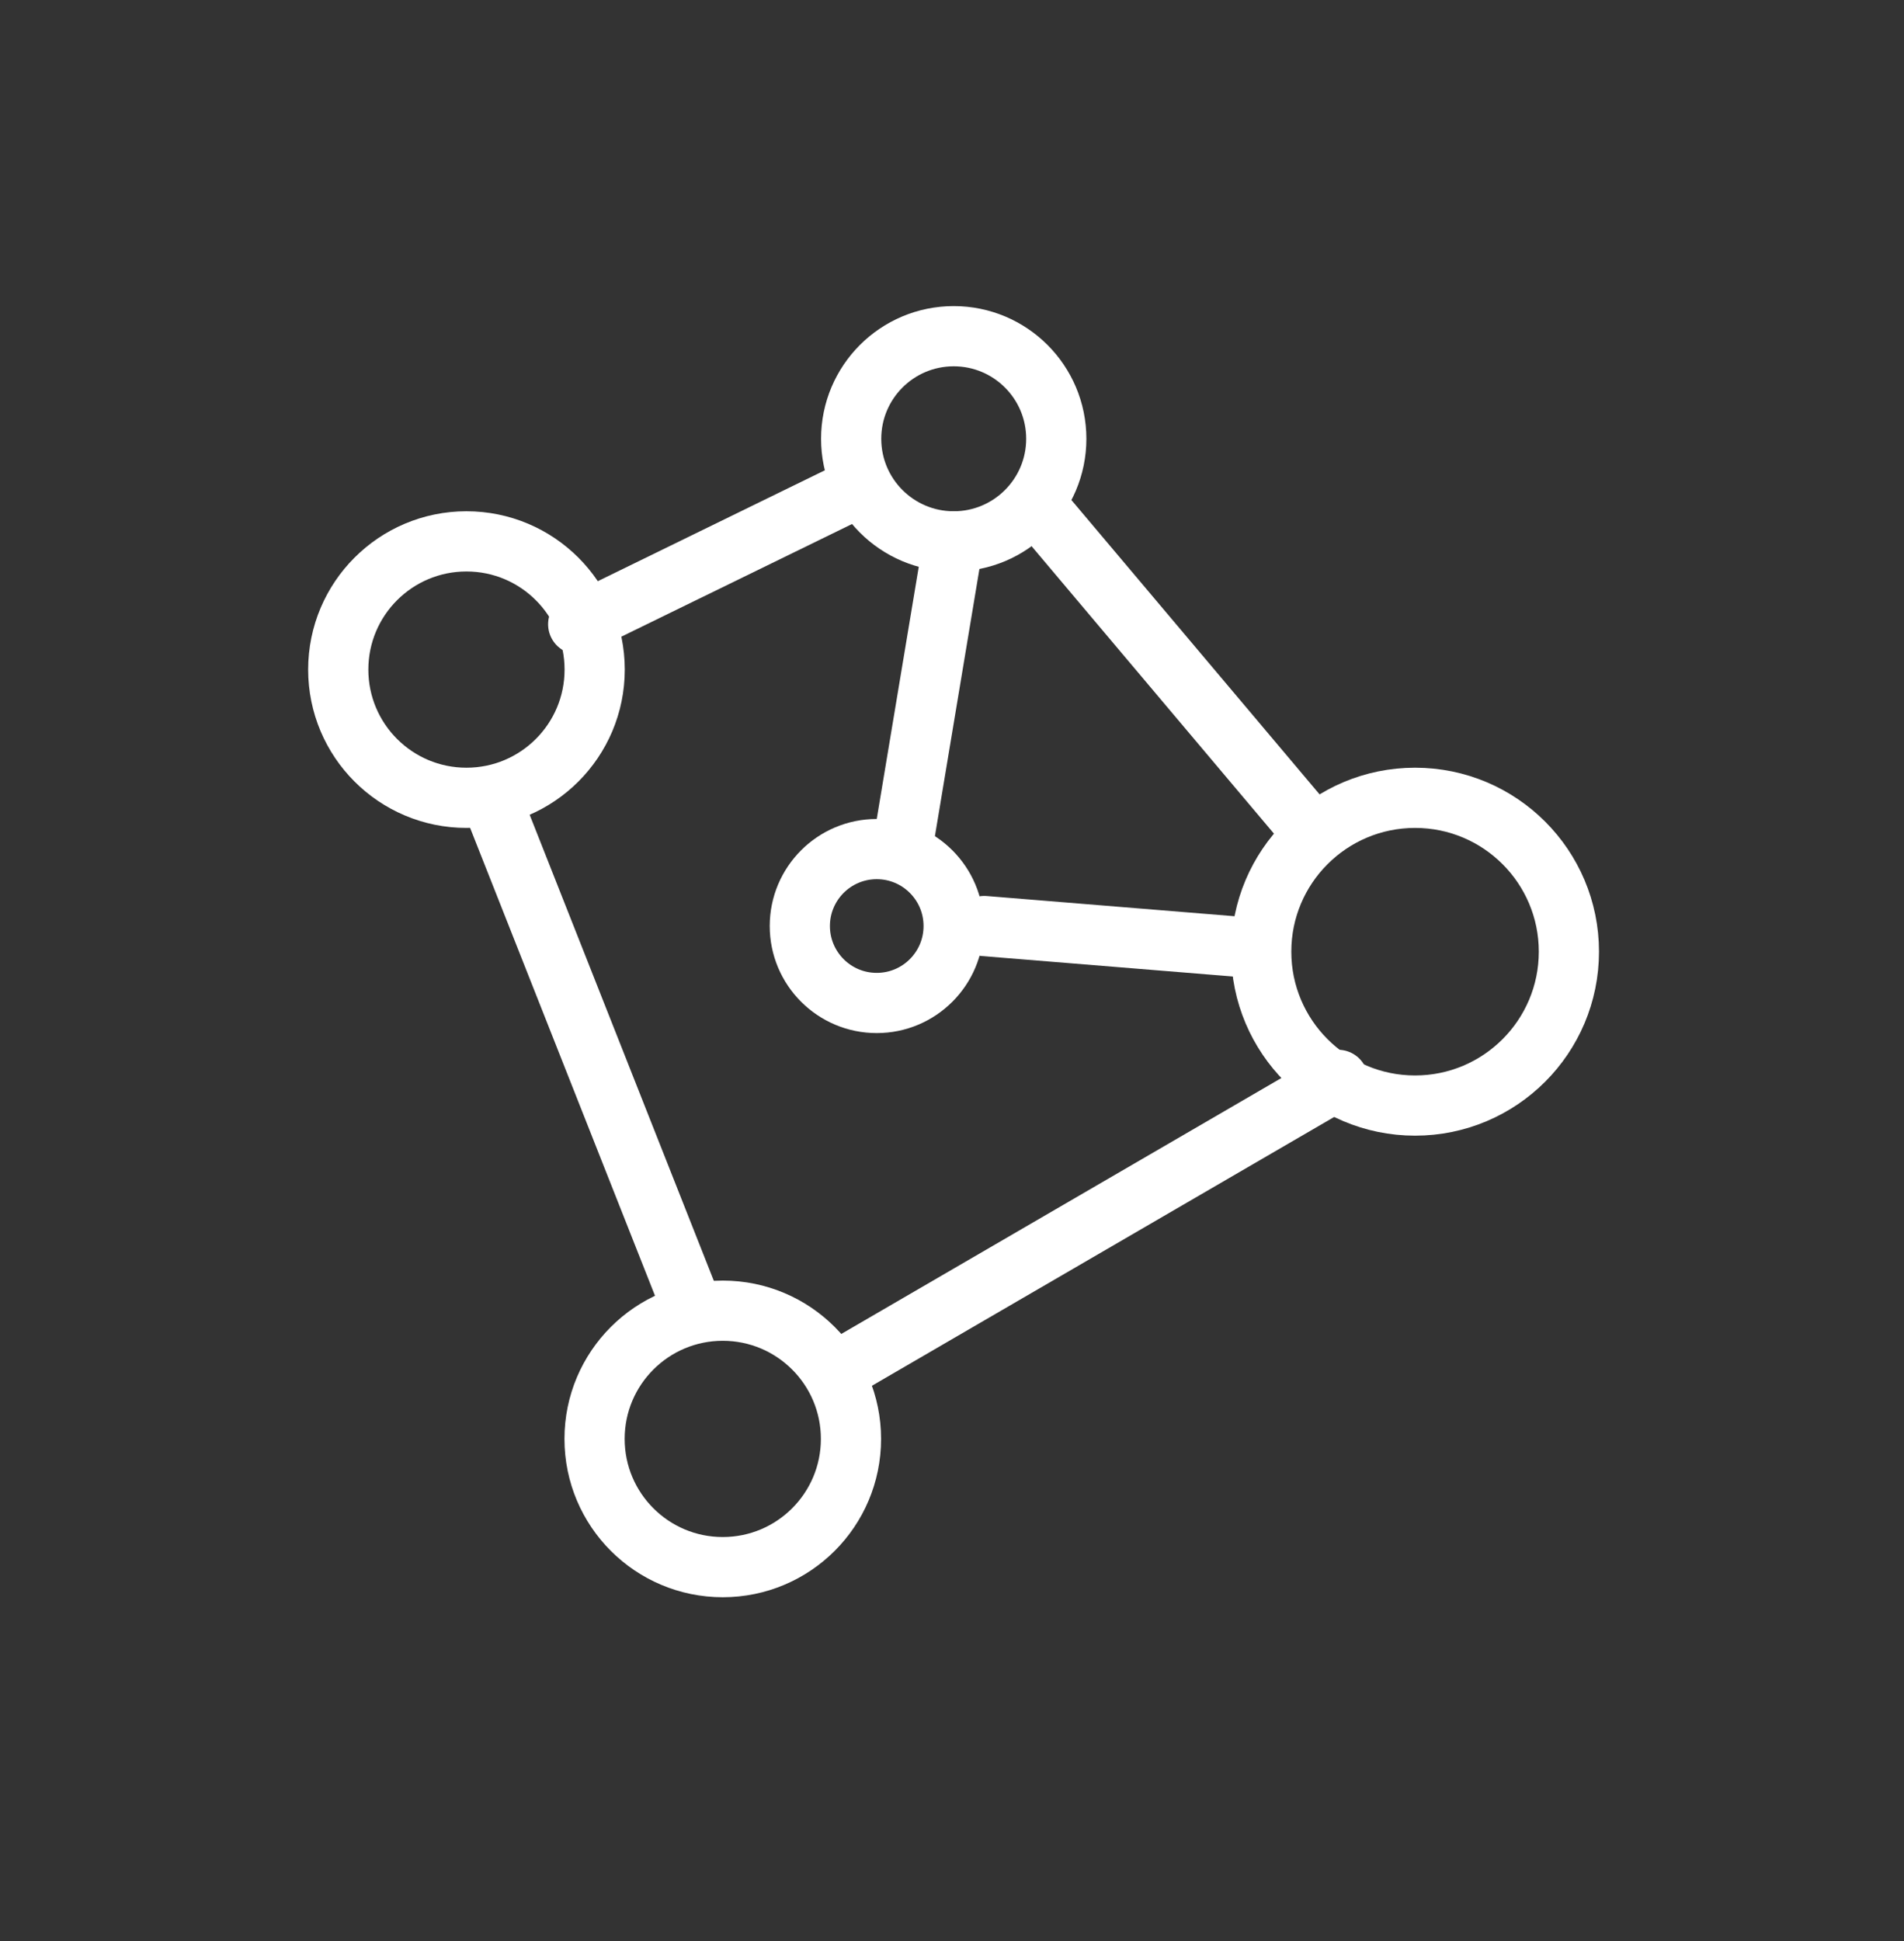
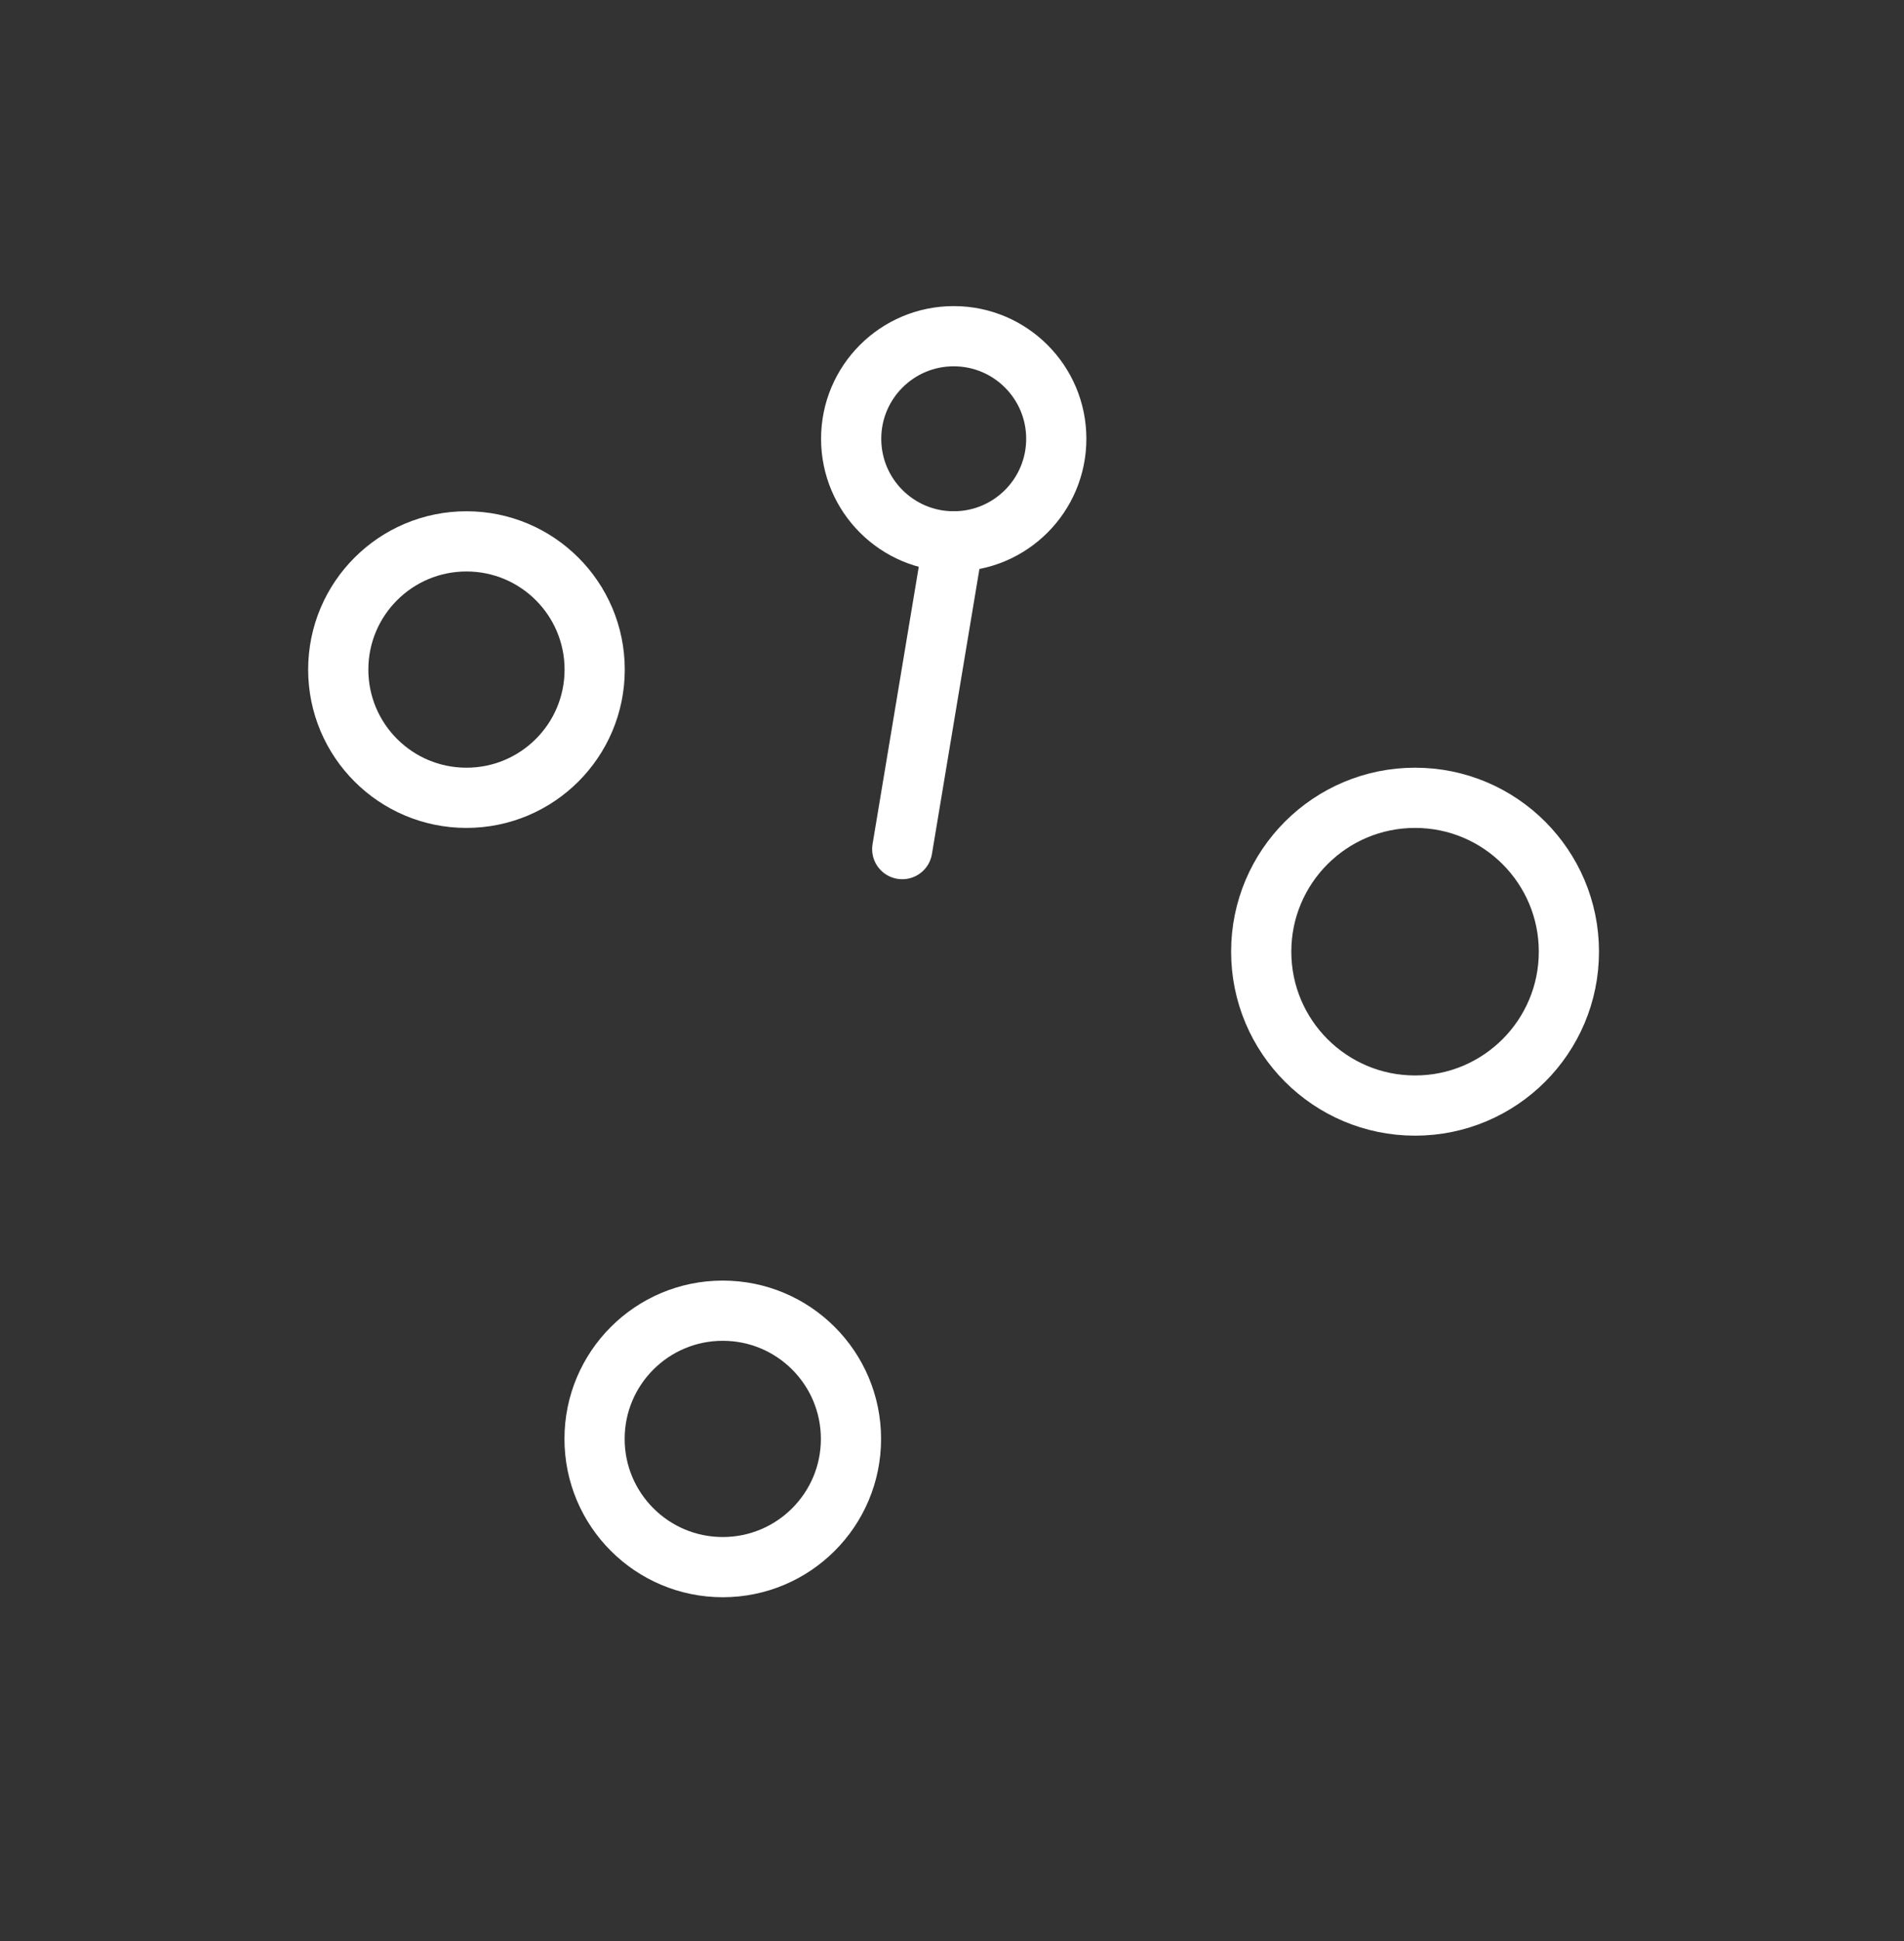
<svg xmlns="http://www.w3.org/2000/svg" width="52" height="53" viewBox="0 0 52 53" fill="none">
  <rect x="0" y="0" width="52" height="53" fill="#333333" stroke="none" />
  <path d="M42.848 25.985C42.848 28.305 40.967 30.187 38.647 30.187C36.326 30.187 34.445 28.305 34.445 25.985C34.445 23.665 36.326 21.784 38.647 21.784C40.967 21.784 42.848 23.665 42.848 25.985Z" stroke="white" stroke-width="1.644" />
  <path d="M28.848 11.981C28.848 13.528 27.594 14.782 26.047 14.782C24.5 14.782 23.246 13.528 23.246 11.981C23.246 10.434 24.5 9.18 26.047 9.18C27.594 9.18 28.848 10.434 28.848 11.981Z" stroke="white" stroke-width="1.644" />
-   <path d="M26.045 25.285C26.045 26.445 25.105 27.386 23.944 27.386C22.784 27.386 21.844 26.445 21.844 25.285C21.844 24.125 22.784 23.184 23.944 23.184C25.105 23.184 26.045 24.125 26.045 25.285Z" stroke="white" stroke-width="1.644" />
  <path d="M16.241 18.283C16.241 20.217 14.673 21.784 12.739 21.784C10.806 21.784 9.238 20.217 9.238 18.283C9.238 16.349 10.806 14.782 12.739 14.782C14.673 14.782 16.241 16.349 16.241 18.283Z" stroke="white" stroke-width="1.644" />
  <path d="M23.241 39.289C23.241 41.223 21.673 42.79 19.739 42.79C17.806 42.79 16.238 41.223 16.238 39.289C16.238 37.355 17.806 35.788 19.739 35.788C21.673 35.788 23.241 37.355 23.241 39.289Z" stroke="white" stroke-width="1.644" />
-   <path d="M28.674 14.232L35.844 22.734M36.544 29.486L23.296 37.188M18.815 35.487L13.438 21.884M15.791 17.045L23.296 13.381M26.881 25.285L34.06 25.87" stroke="white" stroke-width="1.644" stroke-linecap="round" stroke-linejoin="round" />
  <path d="M26.041 14.782L24.641 23.185" stroke="white" stroke-width="1.644" stroke-linecap="round" stroke-linejoin="round" />
</svg>